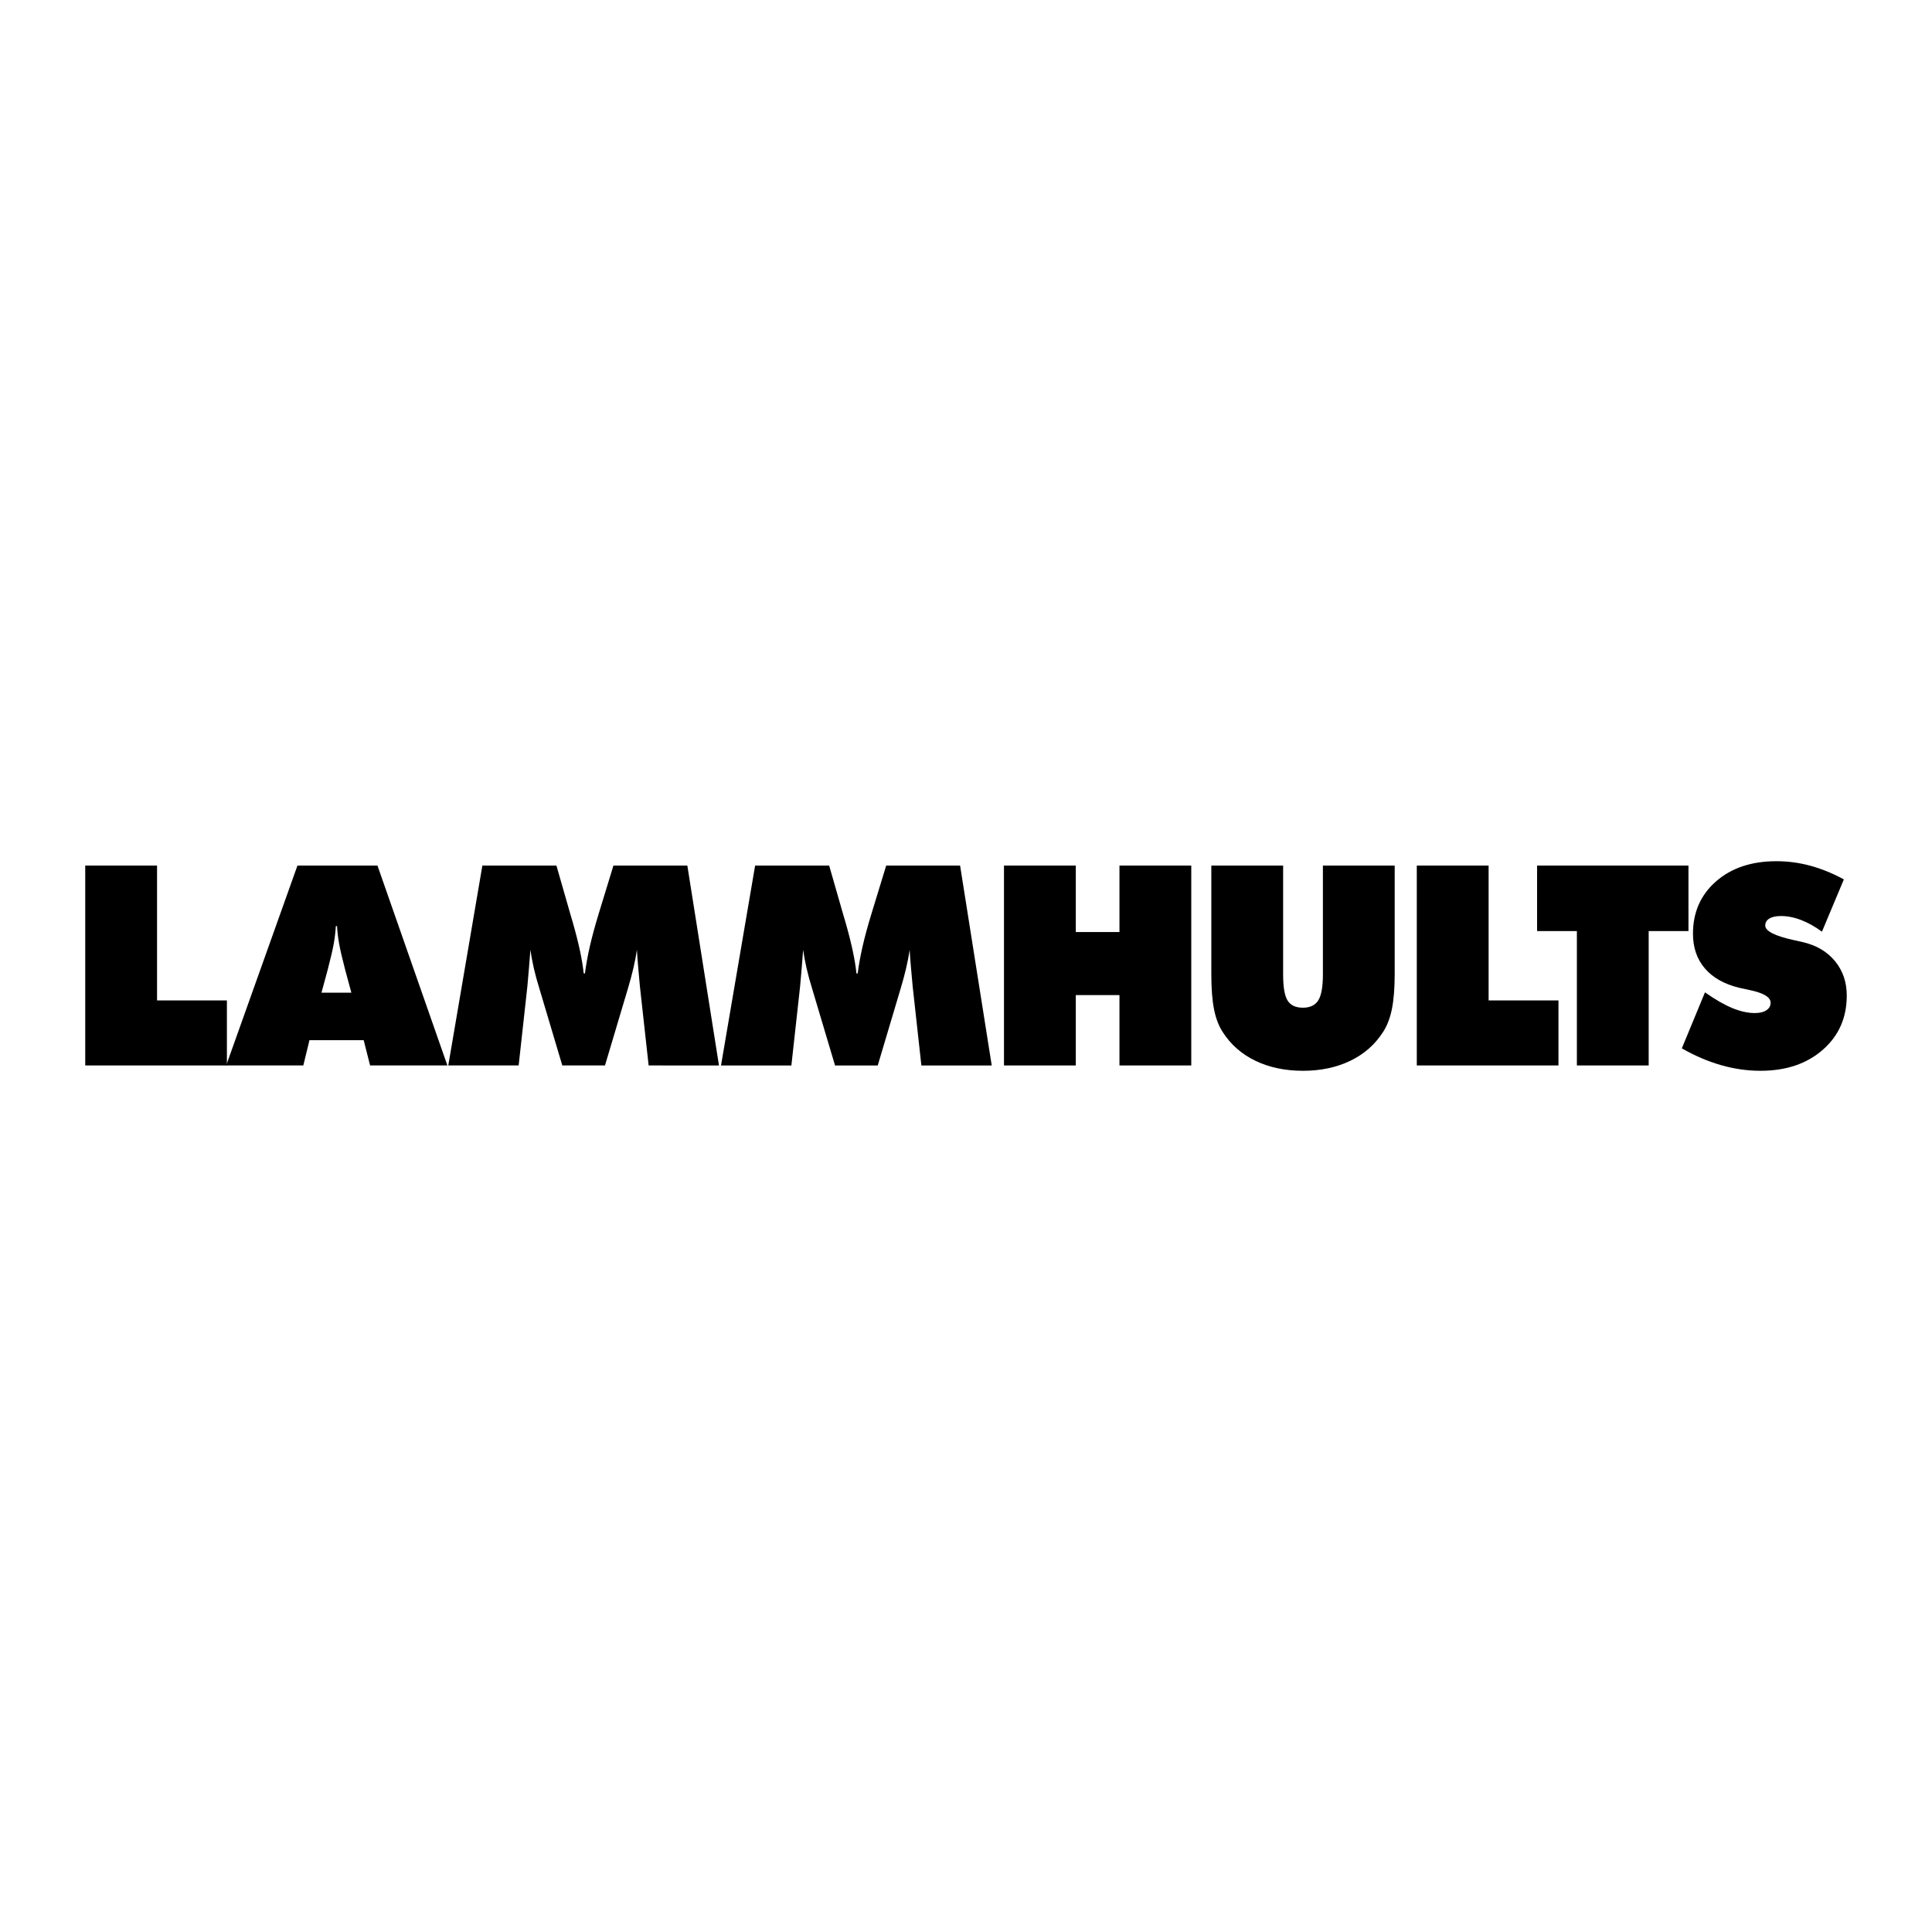
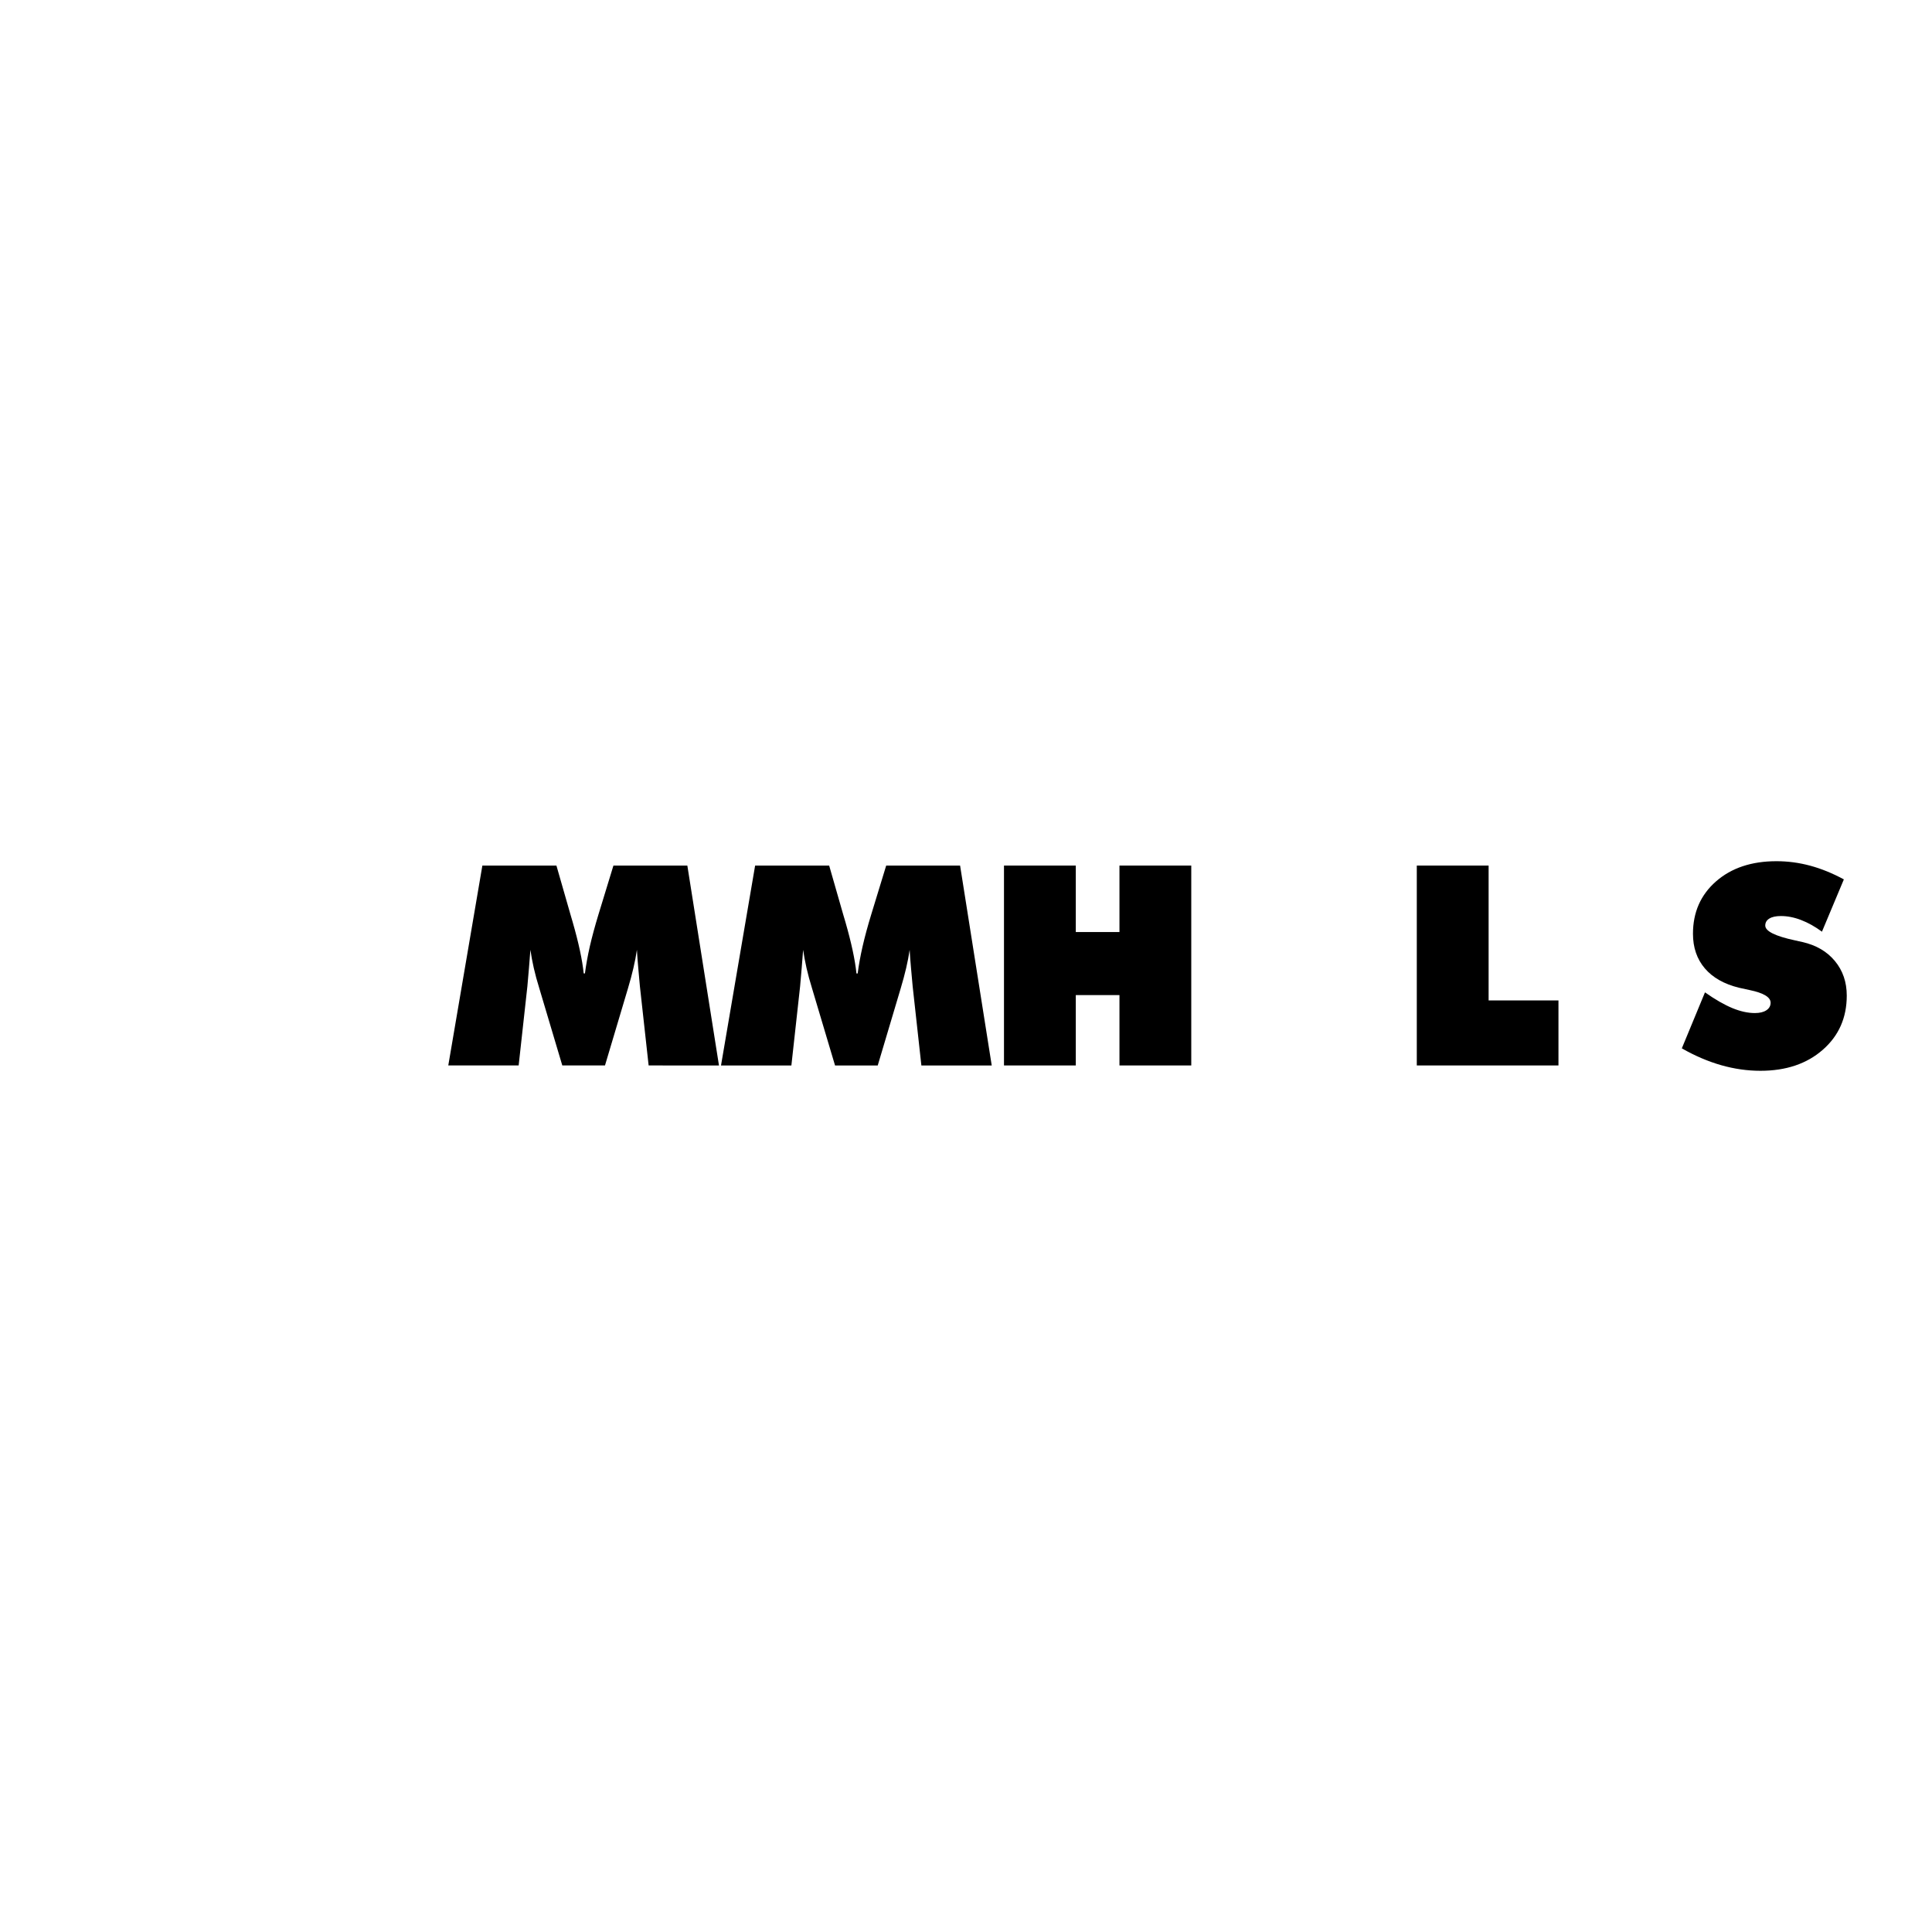
<svg xmlns="http://www.w3.org/2000/svg" version="1.0" id="Layer_1" x="0px" y="0px" width="192.756px" height="192.756px" viewBox="0 0 192.756 192.756" enable-background="new 0 0 192.756 192.756" xml:space="preserve">
  <g>
    <polygon fill-rule="evenodd" clip-rule="evenodd" fill="#FFFFFF" points="0,0 192.756,0 192.756,192.756 0,192.756 0,0  " />
-     <polygon fill-rule="evenodd" clip-rule="evenodd" points="8.504,106.3 8.504,86.358 15.668,86.358 15.668,99.813 22.638,99.813    22.638,106.3 8.504,106.3  " />
-     <path fill-rule="evenodd" clip-rule="evenodd" d="M32.687,96.78c0.3-1.141,0.504-2.021,0.613-2.639   c0.109-0.615,0.176-1.196,0.205-1.74h0.122c0.028,0.544,0.096,1.125,0.205,1.74c0.108,0.618,0.313,1.498,0.612,2.639l0.612,2.26   h-2.983L32.687,96.78L32.687,96.78z M30.262,106.3l0.613-2.518h5.41l0.64,2.518h7.711l-6.977-19.941h-7.983l-7.11,19.941H30.262   L30.262,106.3z" />
    <path fill-rule="evenodd" clip-rule="evenodd" d="M64.714,106.3l-0.871-7.9c-0.054-0.607-0.109-1.216-0.163-1.818   c-0.055-0.603-0.1-1.209-0.136-1.818c-0.082,0.572-0.197,1.179-0.348,1.818c-0.149,0.642-0.332,1.323-0.55,2.051L60.36,106.3H56.1   l-2.285-7.668c-0.228-0.728-0.413-1.409-0.559-2.051c-0.145-0.64-0.257-1.246-0.338-1.818c-0.047,0.619-0.095,1.228-0.144,1.827   c-0.05,0.597-0.103,1.202-0.157,1.81l-0.871,7.9h-7.021l3.401-19.941h7.389l1.415,4.931c0.045,0.154,0.114,0.387,0.204,0.695   c0.598,2.081,0.966,3.791,1.102,5.135h0.123c0.109-0.843,0.272-1.744,0.488-2.697c0.218-0.952,0.509-2.022,0.871-3.213l1.484-4.85   h7.375l3.156,19.941H64.714L64.714,106.3z" />
    <path fill-rule="evenodd" clip-rule="evenodd" d="M91.926,106.3l-0.87-7.9c-0.055-0.607-0.109-1.216-0.164-1.818   c-0.054-0.603-0.101-1.209-0.136-1.818c-0.082,0.572-0.197,1.179-0.347,1.818c-0.151,0.642-0.333,1.323-0.552,2.051l-2.285,7.668   h-4.259l-2.287-7.668c-0.226-0.728-0.412-1.409-0.558-2.051c-0.145-0.64-0.257-1.246-0.339-1.818   c-0.045,0.619-0.094,1.228-0.144,1.827c-0.05,0.597-0.102,1.202-0.157,1.81l-0.871,7.9h-7.021l3.403-19.941h7.389l1.414,4.931   c0.046,0.154,0.114,0.387,0.206,0.695c0.597,2.081,0.965,3.791,1.101,5.135h0.122c0.109-0.843,0.272-1.744,0.49-2.697   c0.217-0.952,0.507-2.022,0.871-3.213l1.483-4.85h7.375l3.156,19.941H91.926L91.926,106.3z" />
    <polygon fill-rule="evenodd" clip-rule="evenodd" points="100.168,106.3 100.168,86.358 107.332,86.358 107.332,92.99    111.689,92.99 111.689,86.358 118.853,86.358 118.853,106.3 111.689,106.3 111.689,99.28 107.332,99.28 107.332,106.3    100.168,106.3  " />
-     <path fill-rule="evenodd" clip-rule="evenodd" d="M120.854,97.164V86.358h7.164v10.862c0,1.261,0.148,2.13,0.445,2.604   c0.3,0.478,0.808,0.715,1.532,0.715c0.712,0,1.223-0.245,1.53-0.734s0.461-1.353,0.461-2.585V86.358h7.163v10.806   c0,1.419-0.094,2.588-0.278,3.506c-0.187,0.919-0.484,1.686-0.891,2.304c-0.799,1.246-1.889,2.202-3.267,2.864   c-1.379,0.663-2.951,0.995-4.719,0.995c-1.778,0-3.356-0.332-4.734-0.995c-1.379-0.662-2.467-1.618-3.266-2.864   c-0.398-0.607-0.689-1.368-0.87-2.276C120.942,99.788,120.854,98.611,120.854,97.164L120.854,97.164z" />
    <polygon fill-rule="evenodd" clip-rule="evenodd" points="141.354,106.3 141.354,86.358 148.519,86.358 148.519,99.813    155.488,99.813 155.488,106.3 141.354,106.3  " />
-     <polygon fill-rule="evenodd" clip-rule="evenodd" points="157.326,106.3 157.326,92.893 153.357,92.893 153.357,86.358    168.458,86.358 168.458,92.893 164.489,92.893 164.489,106.3 157.326,106.3  " />
    <path fill-rule="evenodd" clip-rule="evenodd" d="M167.796,104.594l2.31-5.586c1.021,0.717,1.932,1.239,2.731,1.57   c0.801,0.329,1.549,0.495,2.245,0.495c0.487,0,0.871-0.092,1.151-0.28c0.279-0.184,0.421-0.435,0.421-0.752   c0-0.551-0.698-0.973-2.093-1.263c-0.45-0.1-0.802-0.177-1.054-0.23c-1.488-0.364-2.626-1.008-3.415-1.933   s-1.184-2.077-1.184-3.455c0-2.14,0.767-3.882,2.301-5.225c1.533-1.341,3.542-2.013,6.03-2.013c1.142,0,2.267,0.151,3.374,0.451   c1.106,0.299,2.223,0.755,3.349,1.364l-2.186,5.217c-0.689-0.507-1.38-0.895-2.073-1.16c-0.694-0.269-1.366-0.401-2.02-0.401   c-0.499,0-0.884,0.083-1.155,0.25c-0.273,0.168-0.408,0.401-0.408,0.7c0,0.56,0.99,1.055,2.97,1.479   c0.316,0.074,0.561,0.127,0.733,0.164c1.37,0.309,2.451,0.938,3.243,1.893c0.79,0.952,1.185,2.104,1.185,3.455   c0,2.206-0.797,4.007-2.391,5.402c-1.594,1.398-3.667,2.097-6.218,2.097c-1.31,0-2.615-0.187-3.924-0.56   C170.411,105.899,169.104,105.341,167.796,104.594L167.796,104.594z" />
  </g>
</svg>